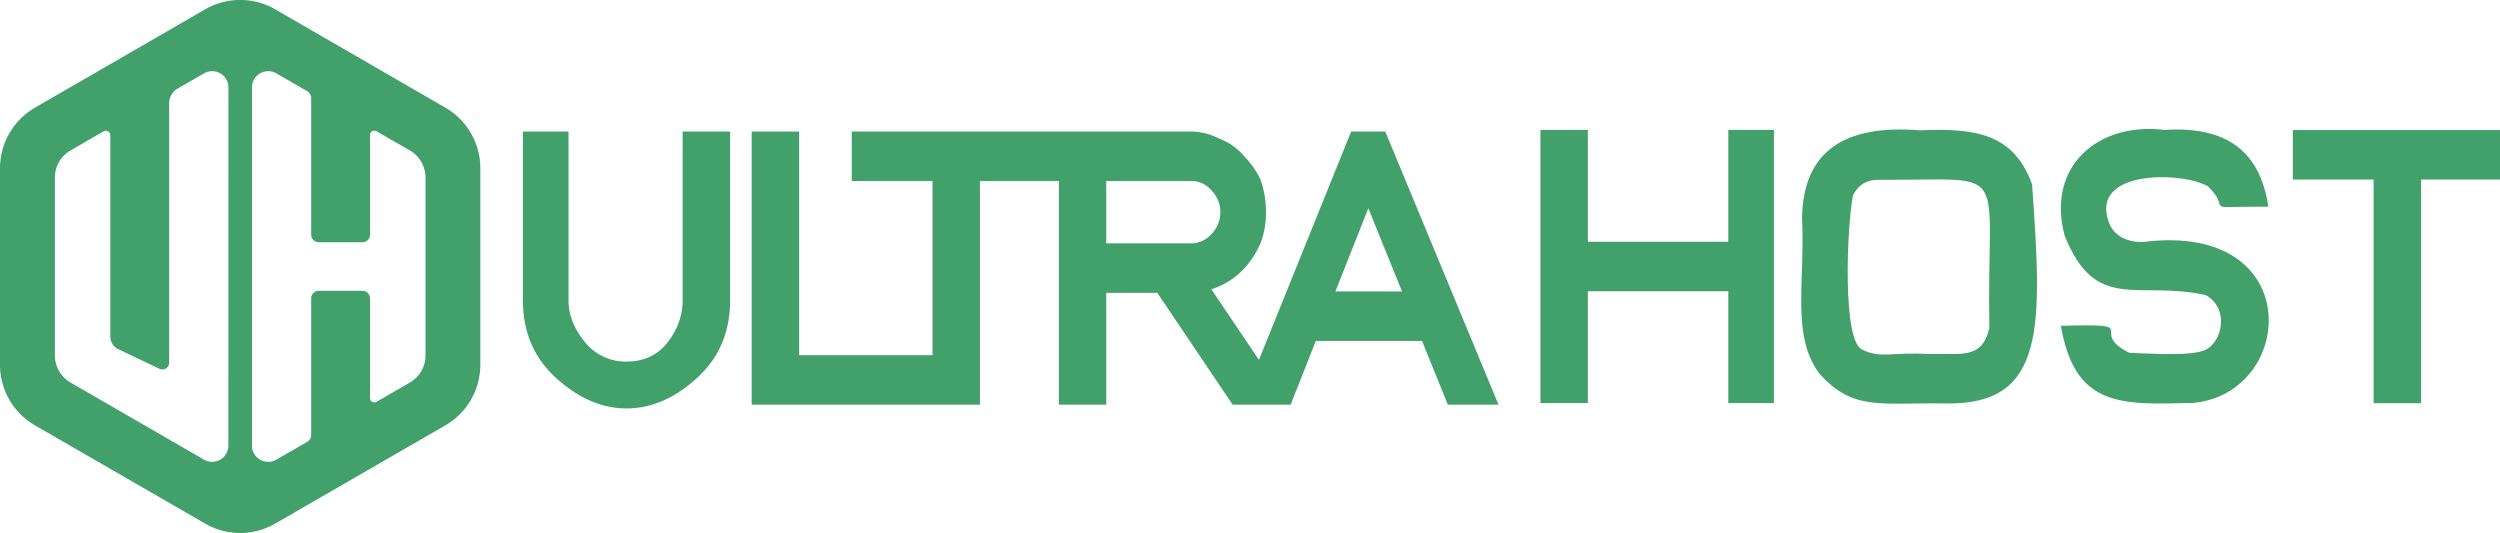
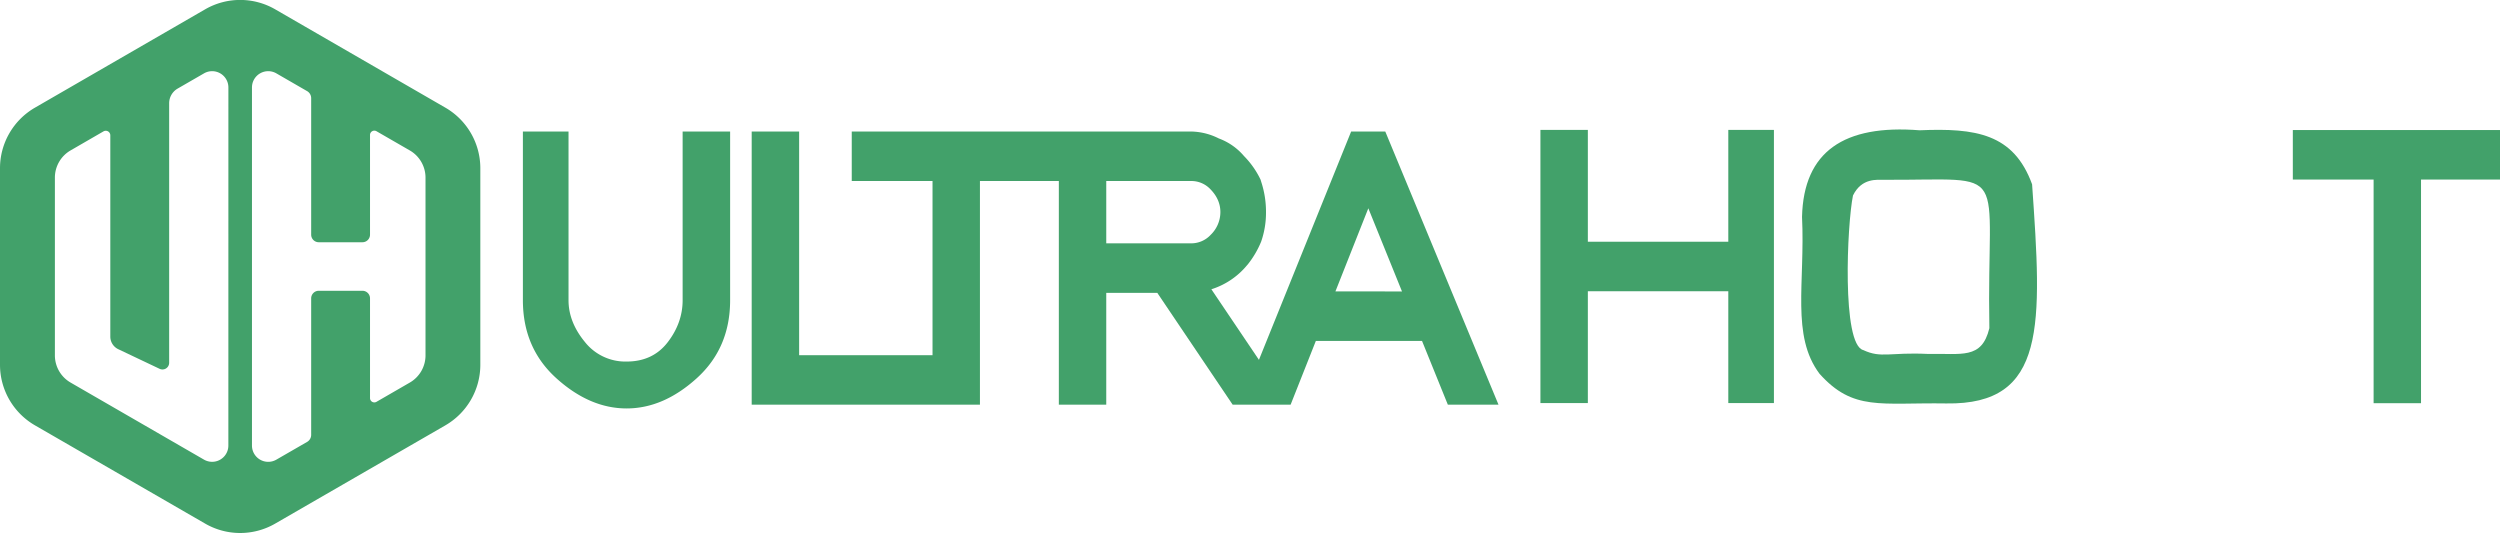
<svg xmlns="http://www.w3.org/2000/svg" viewBox="0 0 1611.81 343.63">
  <defs>
    <style>.cls-1{fill:#42a16a;}</style>
  </defs>
  <title>Logo color</title>
  <g id="Lag_2" data-name="Lag 2">
    <g id="Lag_1-2" data-name="Lag 1">
      <path class="cls-1" d="M287.13,69.4,177.4,6a45.15,45.15,0,0,0-45.11,0L22.56,69.4A45.1,45.1,0,0,0,0,108.46V235.17a45.11,45.11,0,0,0,22.56,39.07l109.73,63.35a45.1,45.1,0,0,0,45.11,0l109.73-63.35a45.12,45.12,0,0,0,22.55-39.07V108.46A45.11,45.11,0,0,0,287.13,69.4ZM147.23,287.26a10.47,10.47,0,0,1-15.72,9.07l-86-49.68a20.23,20.23,0,0,1-10.12-17.52V114.5A20.25,20.25,0,0,1,45.46,97L66.73,84.7a2.93,2.93,0,0,1,4.39,2.54V217a9,9,0,0,0,5.16,8.15l26.63,12.64a4.31,4.31,0,0,0,6.15-3.9V66.57a10.93,10.93,0,0,1,5.47-9.46l17-9.81a10.48,10.48,0,0,1,15.72,9.07Zm127.11-58.13a20.23,20.23,0,0,1-10.12,17.52l-21.5,12.42a2.78,2.78,0,0,1-4.16-2.4V192.36a4.89,4.89,0,0,0-4.89-4.89H205.51a4.89,4.89,0,0,0-4.89,4.89v88a5.26,5.26,0,0,1-2.62,4.55l-19.83,11.44a10.48,10.48,0,0,1-15.72-9.07V56.37a10.48,10.48,0,0,1,15.72-9.07L198,58.75a5.24,5.24,0,0,1,2.62,4.54v88a4.89,4.89,0,0,0,4.89,4.89h28.16a4.89,4.89,0,0,0,4.89-4.89V87a2.78,2.78,0,0,1,4.16-2.4L264.22,97a20.25,20.25,0,0,1,10.12,17.52Z" />
      <polygon class="cls-1" points="1114.28 155.85 1023.72 155.85 1023.72 83.75 993.15 83.75 993.15 259.87 1023.72 259.87 1023.72 187.77 1114.28 187.77 1114.28 259.87 1143.69 259.87 1143.69 83.75 1114.28 83.75 1114.28 155.85" />
-       <path class="cls-1" d="M1237.6,84c-48.59-3.84-74.78,13.57-75.79,55.82,2.07,42.57-7.15,76.65,11.29,101.16,21.73,24.24,39.32,18.47,81.76,19.13,64.89,1,61.59-50.7,55.28-141.28C1298.22,86.12,1273.77,82.46,1237.6,84Zm45,127.56c-4.94,20.45-18,16.13-39.66,16.63-24.64-1.18-30,2.94-41.63-2.48-14-3.52-10.45-81.28-6.64-99.69,5.67-11.56,15.83-10,19.85-10.1C1298.37,116.31,1280.66,104.44,1282.59,211.58Z" />
-       <path class="cls-1" d="M1383.17,155.85c-7.05.81-19.43-1.19-23.49-12.43-12.65-33.62,45.74-33.22,63.77-23.37,17.36,16.79-8.06,13,39,13.22-5.4-36.48-27.71-52-66.9-49.51C1353,78.48,1319.08,107,1331.16,152c20.13,50.12,47.06,28.45,91,38.29,15.23,8.51,10.92,30.59-.93,35.57-10.48,4-35.78,1.94-48.39,1.63-28.23-14.36,11.4-19.11-44.14-17.41,9.1,52.58,38.59,51,85.79,49.64C1480.12,253.06,1487,143.66,1383.17,155.85Z" />
+       <path class="cls-1" d="M1237.6,84c-48.59-3.84-74.78,13.57-75.79,55.82,2.07,42.57-7.15,76.65,11.29,101.16,21.73,24.24,39.32,18.47,81.76,19.13,64.89,1,61.59-50.7,55.28-141.28C1298.22,86.12,1273.77,82.46,1237.6,84m45,127.56c-4.94,20.45-18,16.13-39.66,16.63-24.64-1.18-30,2.94-41.63-2.48-14-3.52-10.45-81.28-6.64-99.69,5.67-11.56,15.83-10,19.85-10.1C1298.37,116.31,1280.66,104.44,1282.59,211.58Z" />
      <polygon class="cls-1" points="1478.24 83.84 1478.24 115.76 1530.32 115.76 1530.32 259.95 1560.89 259.95 1560.89 115.76 1611.81 115.76 1611.81 83.84 1478.24 83.84" />
      <path class="cls-1" d="M440.11,193.54q0,14.57-9.59,27.06T404,233.1a33.3,33.3,0,0,1-27-12.74q-10.46-12.75-10.46-26.82V84.79H337.12V193.54q0,30.83,21.56,50.31T404,263.33q23.71,0,45.22-19.48t21.51-50.31V84.79H440.11Z" />
      <path class="cls-1" d="M893.12,84.79h-22L811.67,232,781,186.5a48.84,48.84,0,0,0,23.13-15.66l.24-.24a60.11,60.11,0,0,0,8.72-14.81,56.75,56.75,0,0,0,3.13-19.06,62.15,62.15,0,0,0-3.13-19.66l-.35-1.21A56.19,56.19,0,0,0,802,100.57a38.89,38.89,0,0,0-16.16-11.29,41,41,0,0,0-18.36-4.49H549.14v31.92h52.08V229h-86V84.79H484.63V260.9H631.79V116.71h50.87V260.9h30.57V188.8h32.9l48.59,72.1h37.37l16.26-41.08h68.47l16.64,41.08h32.66Zm-125.6,72.09H713.23V116.71h54.29a16.87,16.87,0,0,1,12.9,5.34q6.39,6.56,6.39,14.68a20.47,20.47,0,0,1-6.27,14.69A17.06,17.06,0,0,1,767.52,156.88Zm93.46,31,21.21-53.59L903.9,187.9Z" />
    </g>
  </g>
</svg>